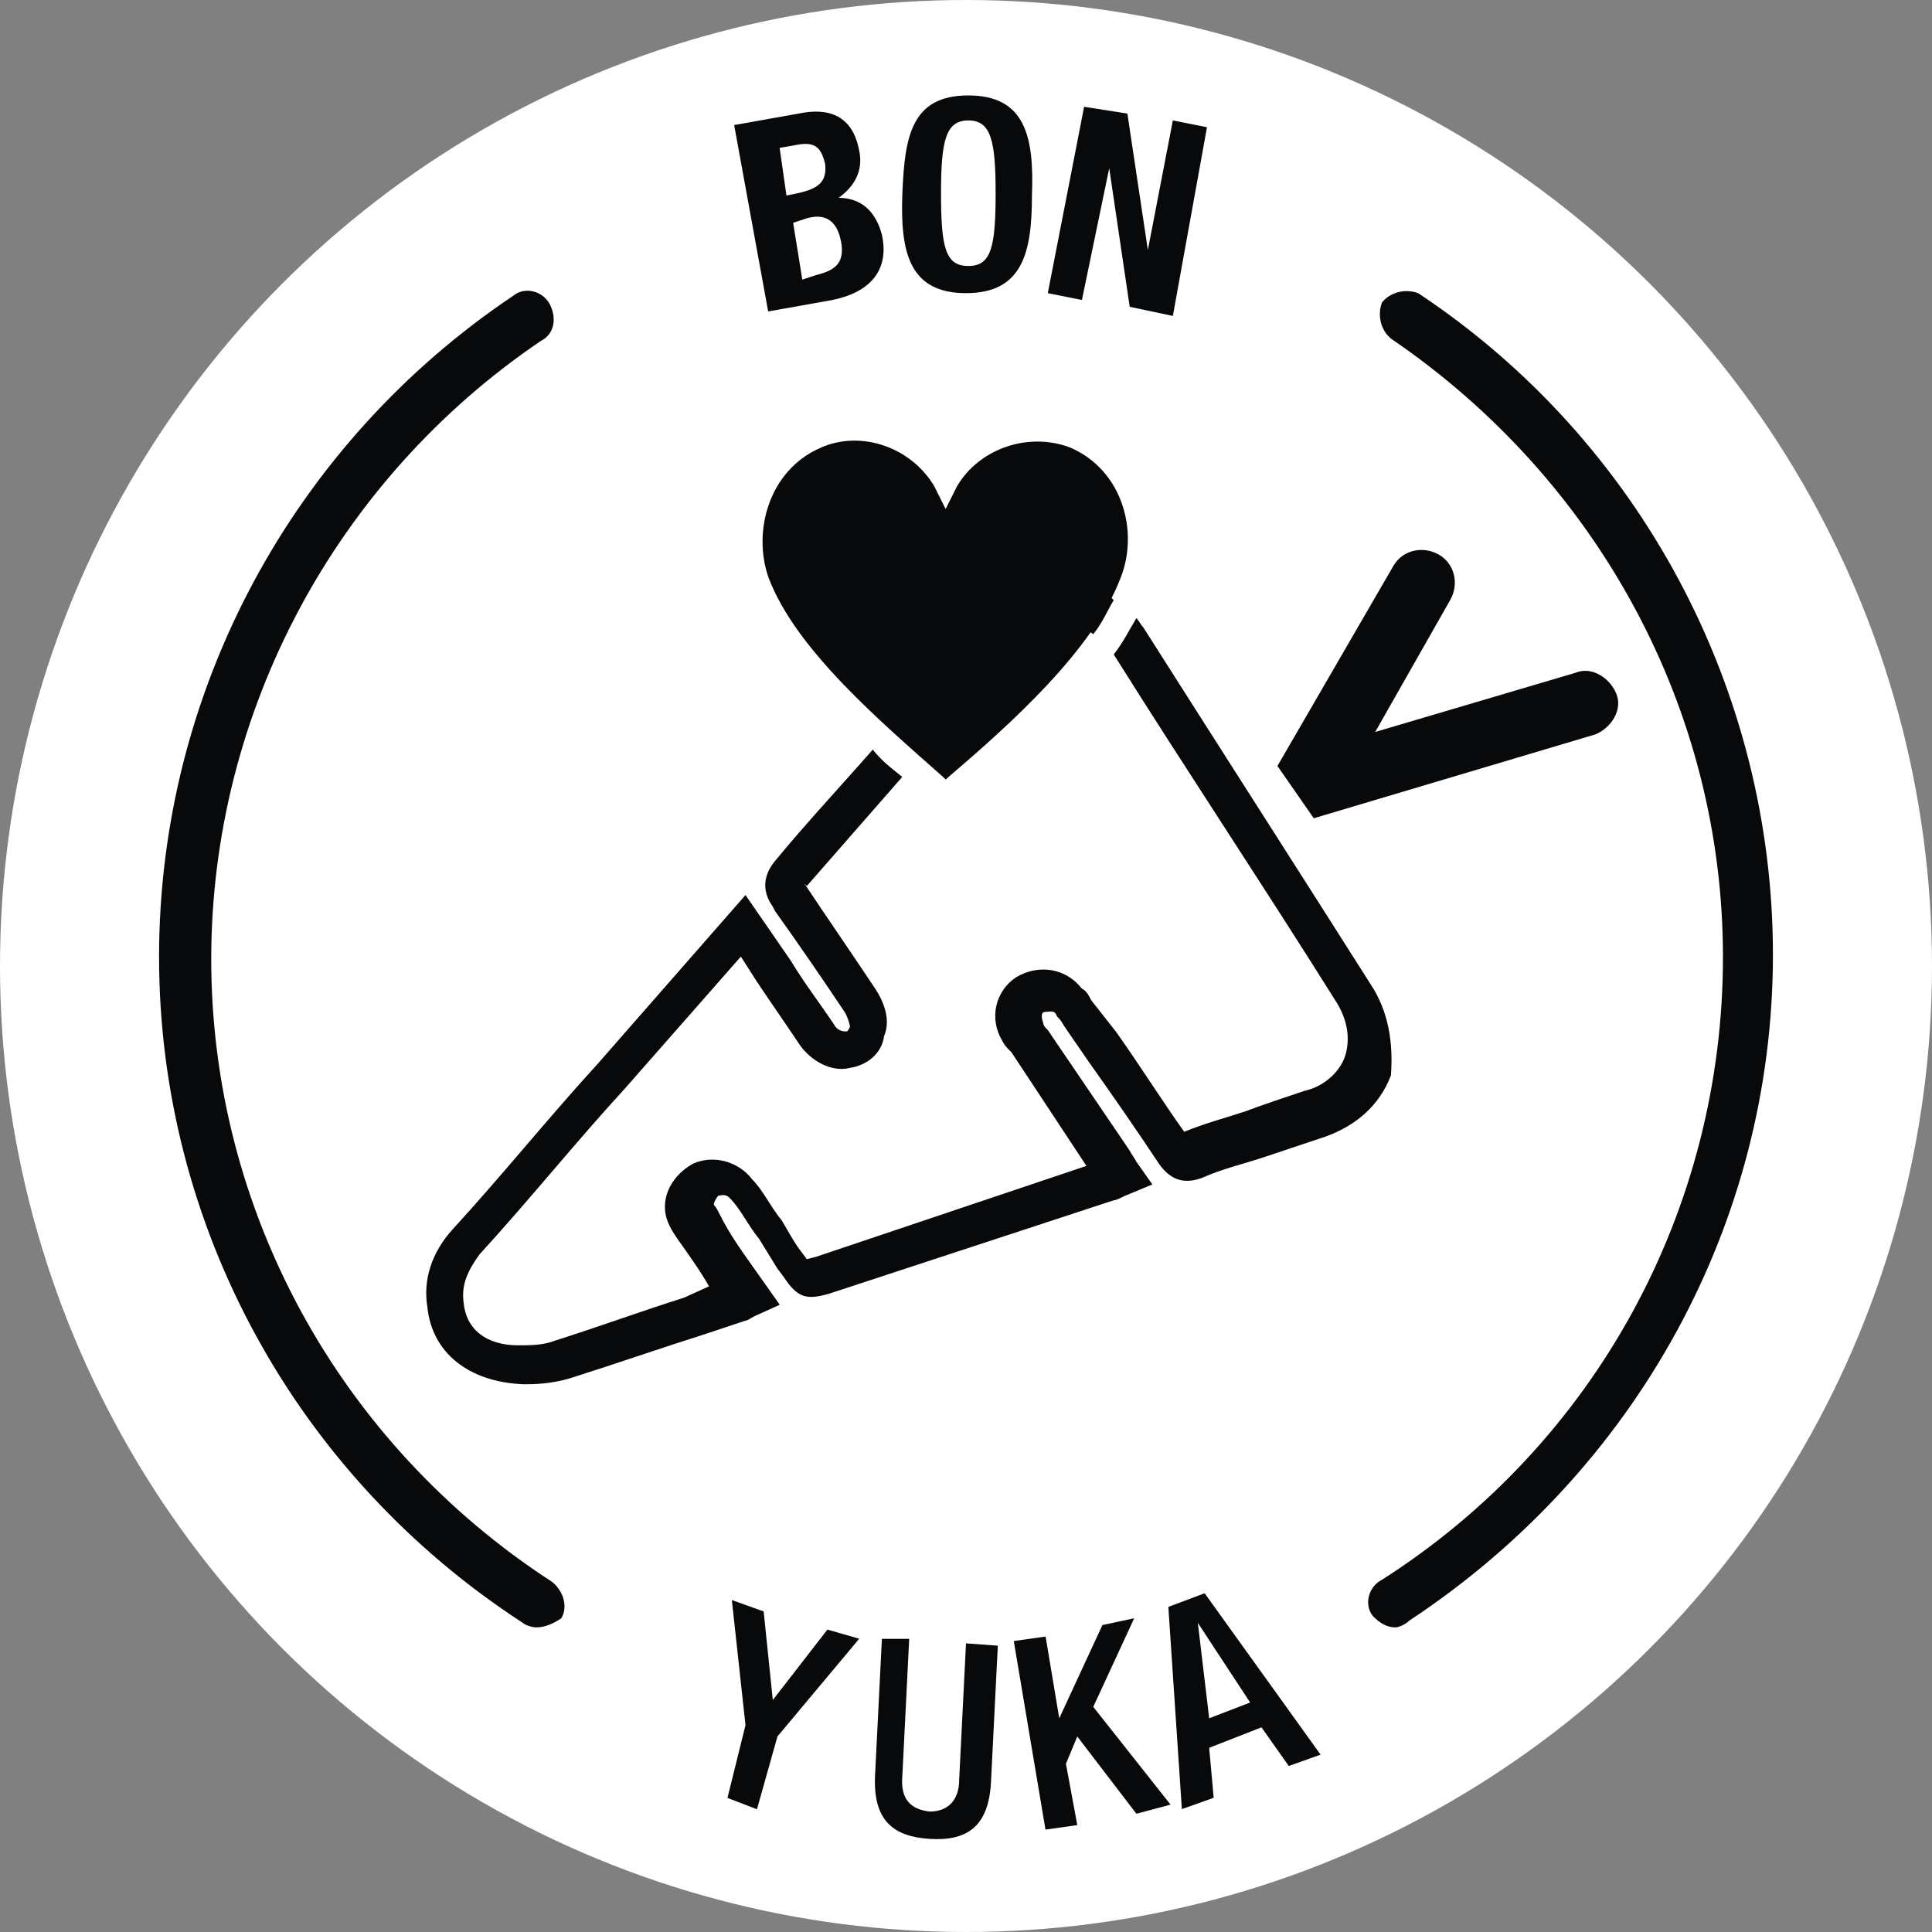
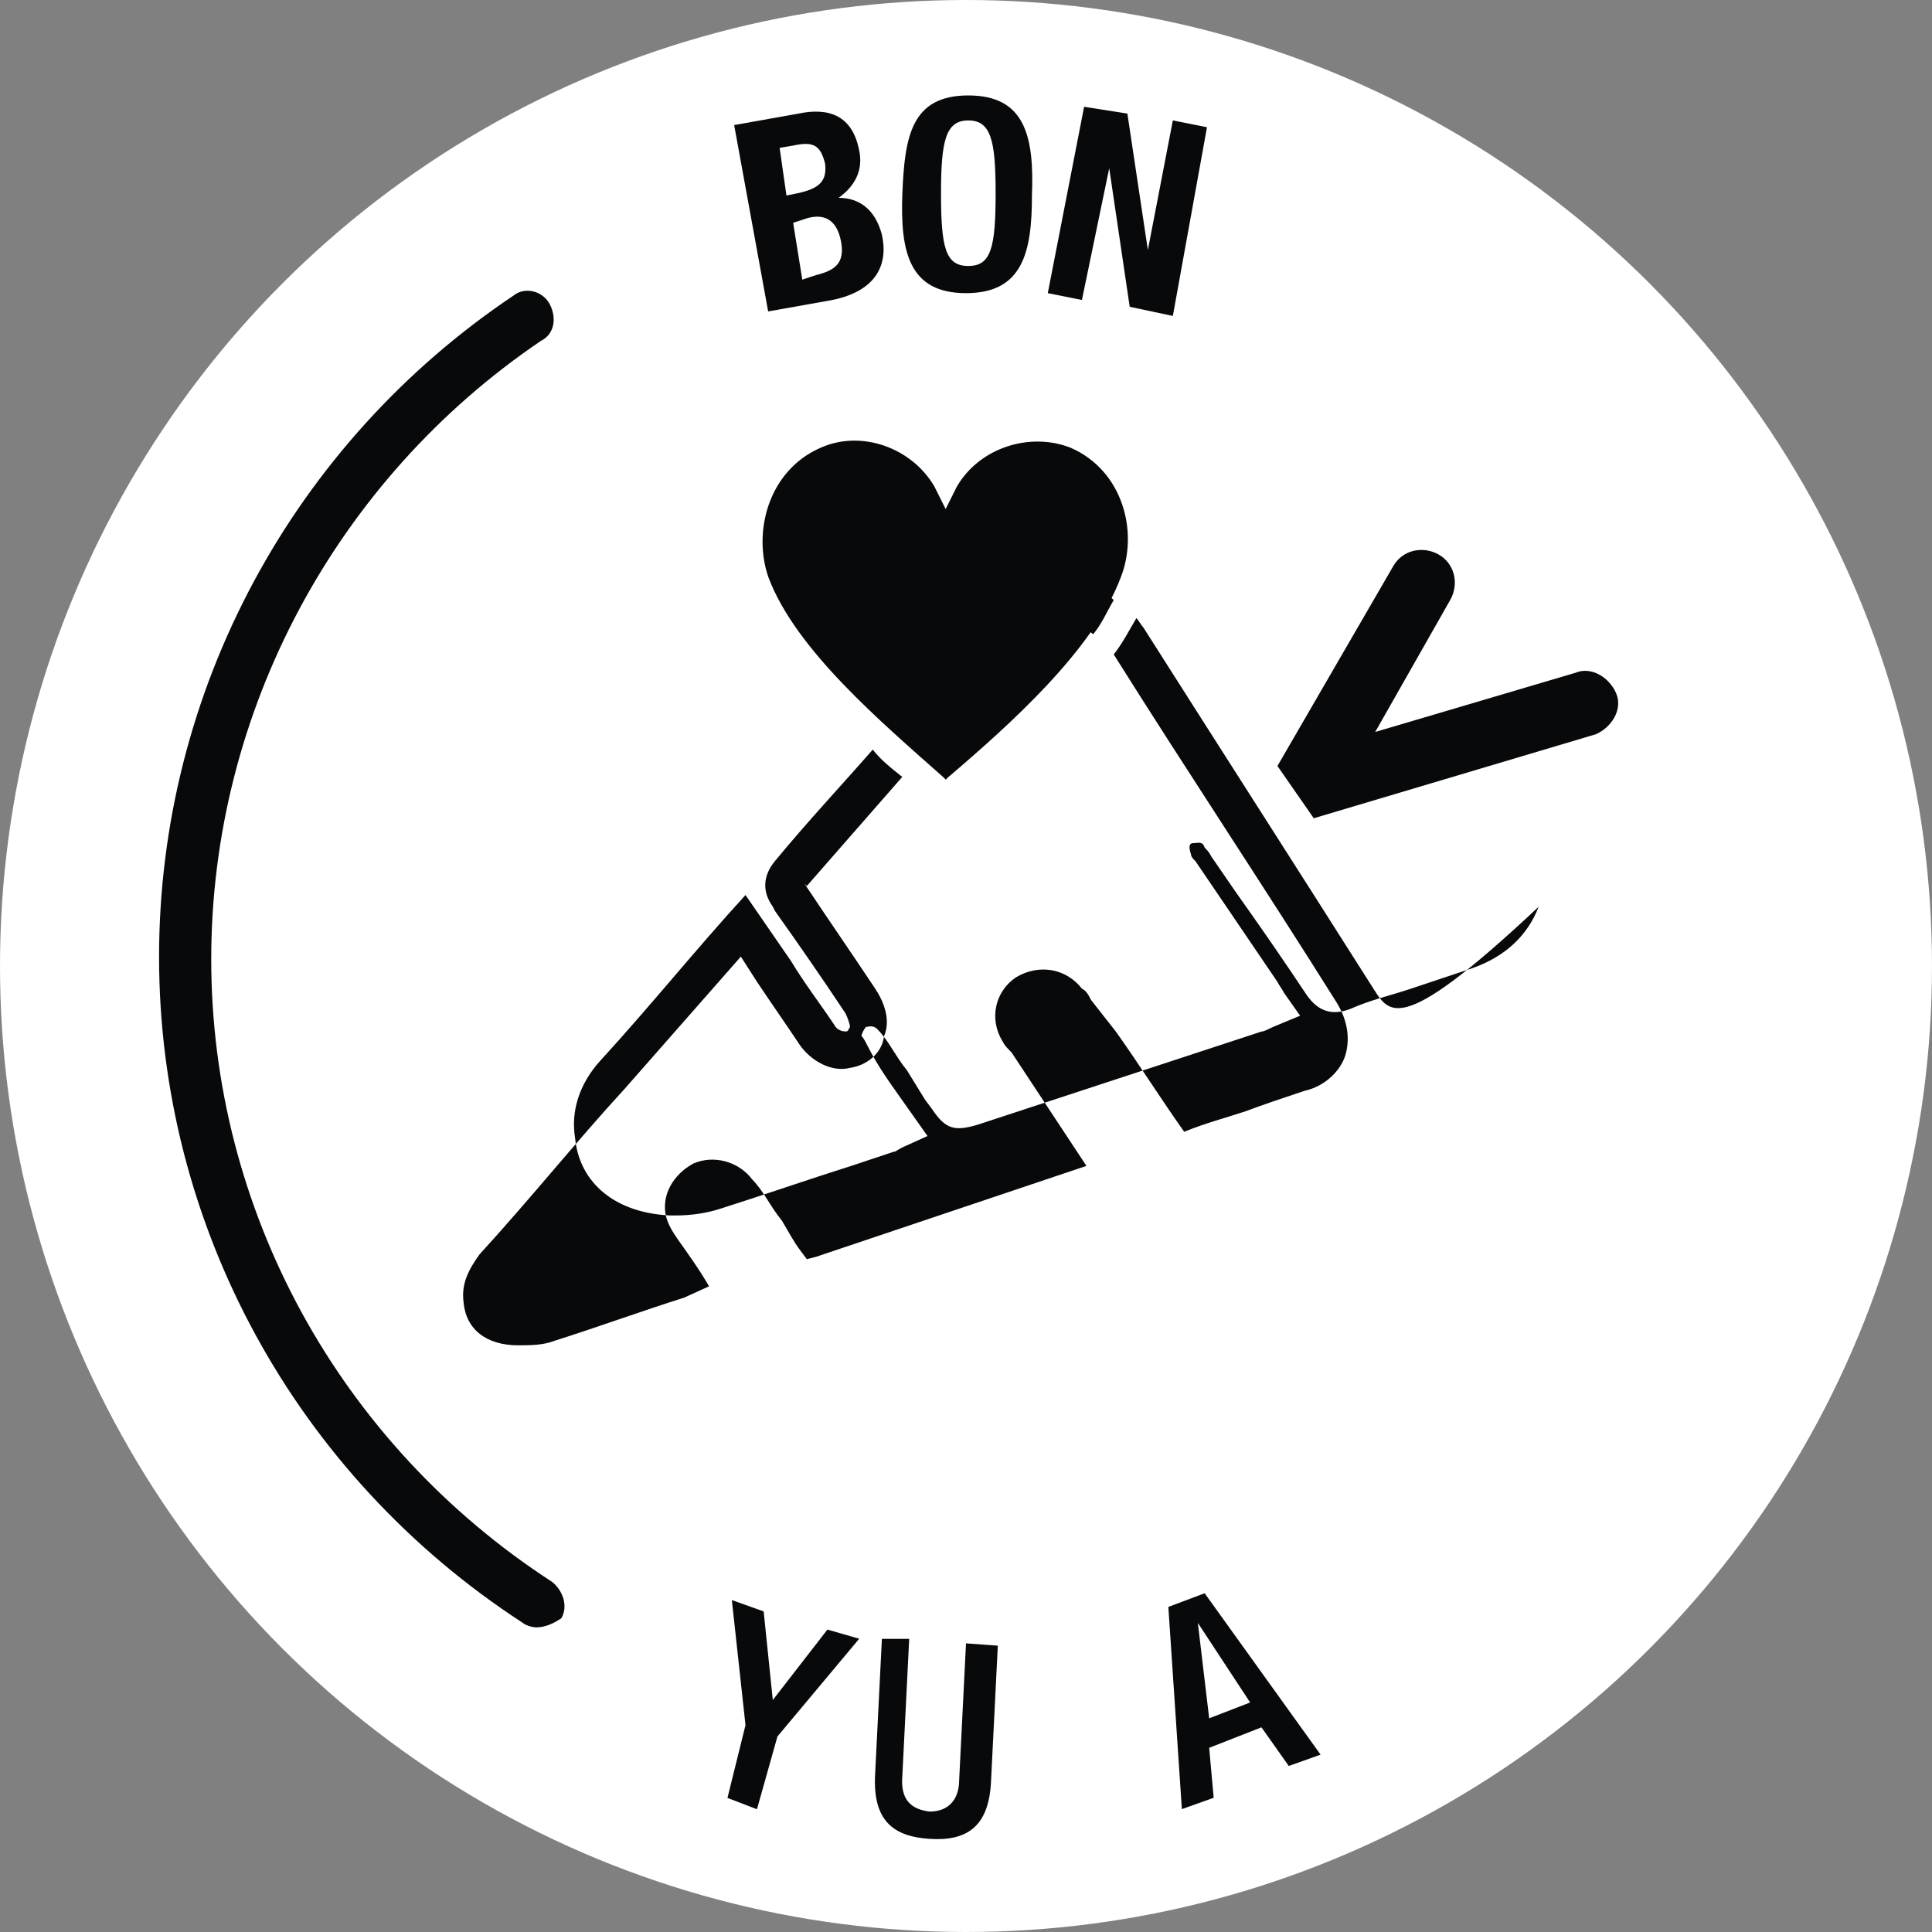
<svg xmlns="http://www.w3.org/2000/svg" version="1.1" id="Calque_1" x="0px" y="0px" viewBox="0 0 1500 1500" style="enable-background:new 0 0 1500 1500;" xml:space="preserve">
  <rect x="0" y="0" width="1500" height="1500" fill="#808080" stroke="none" />
  <style type="text/css">
	.st0{fill:#FFFFFF;}
	.st1{fill:#08090A;}
</style>
  <g>
    <g id="Calque_2_00000018210462673186385000000009377064577933562785_">
      <circle class="st0" cx="750" cy="750" r="750" />
    </g>
    <g>
      <path class="st1" d="M991.8,594.7l90-155.3c7.1-12.4,22.9-15.9,35.3-8.8c12.4,7.1,15.9,22.9,8.8,35.3l-58.2,102.4l155.3-45.9    c12.4-5.3,26.5,3.5,31.8,15.9c5.3,12.4-3.5,26.5-15.9,31.8L1020,635.3L991.8,594.7z" />
      <g>
        <path class="st1" d="M831.2,347.6c-31.8-12.4-70.6,0-88.2,30l-8.8,17.6l-8.8-17.6c-17.6-30-56.5-44.1-88.2-30     c-40.6,17.6-52.9,65.3-40.6,100.6c21.2,56.5,88.2,112.9,135.9,155.3l1.8,1.8l1.8-1.8c47.6-40.6,112.9-98.8,134.1-155.3     C884.1,412.9,871.8,365.3,831.2,347.6z" />
        <g>
-           <path class="st1" d="M1064.1,764.1c-58.2-91.8-118.2-185.3-176.5-277.1c-1.8-1.8-3.5-5.3-5.3-7.1c-5.3,8.8-10.6,19.4-17.6,28.2      c56.5,90,116.5,180,172.9,270c8.8,14.1,10.6,28.2,7.1,40.6c-3.5,12.4-15.9,24.7-31.8,28.2c-15.9,5.3-31.8,10.6-45.9,15.9      c-15.9,5.3-30,8.8-47.6,15.9c-17.6-24.7-35.3-52.9-52.9-77.6l-19.4-24.7c-1.8-3.5-3.5-7.1-7.1-8.8      c-12.4-15.9-33.5-19.4-51.2-8.8c-15.9,10.6-21.2,31.8-10.6,49.4c1.8,3.5,3.5,5.3,7.1,8.8l58.2,88.2l-210,70.6l-7.1,1.8l-5.3-7.1      c-5.3-7.1-8.8-14.1-14.1-22.9c-8.8-10.6-14.1-22.9-22.9-31.8c-10.6-14.1-30-19.4-45.9-12.4c-15.9,8.8-24.7,24.7-21.2,40.6      c1.8,7.1,5.3,12.4,8.8,17.6c8.8,12.4,17.6,24.7,24.7,37.1l-19.4,8.8c-33.5,10.6-67.1,22.9-100.6,33.5      c-8.8,3.5-19.4,3.5-28.2,3.5c-24.7,0-40.6-12.4-42.4-33.5c-1.8-14.1,3.5-24.7,12.4-37.1c38.8-42.4,74.1-86.5,112.9-128.8      l90-102.4l12.4,19.4c10.6,15.9,22.9,33.5,33.5,49.4c8.8,12.4,24.7,21.2,38.8,17.6c12.4-1.8,24.7-10.6,26.5-24.7      c5.3-12.4,0-26.5-7.1-37.1c-17.6-26.5-37.1-54.7-54.7-81.2l1.8,1.8c24.7-28.2,49.4-56.5,74.1-84.7c-8.8-7.1-15.9-12.4-22.9-21.2      c-24.7,28.2-51.2,56.5-75.9,86.5c-8.8,10.6-10.6,22.9-1.8,35.3l1.8,3.5c17.6,24.7,37.1,52.9,54.7,79.4c1.8,3.5,3.5,8.8,3.5,10.6      c-1.8,3.5-1.8,3.5-3.5,3.5c-3.5,0-7.1-1.8-8.8-5.3c-10.6-15.9-22.9-31.8-33.5-49.4l-35.3-51.2L464.1,825.9      c-38.8,42.4-74.1,86.5-112.9,128.8c-15.9,17.6-22.9,38.8-19.4,60c3.5,35.3,31.8,58.2,74.1,60c1.8,0,3.5,0,3.5,0      c12.4,0,24.7-1.8,35.3-5.3c33.5-10.6,68.8-22.9,102.4-33.5l31.8-10.6c1.8,0,3.5-1.8,7.1-3.5l19.4-8.8l-21.2-30      c-8.8-12.4-17.6-24.7-24.7-38.8c-1.8-3.5-3.5-7.1-5.3-8.8c0-1.8,1.8-5.3,3.5-7.1c1.8,0,5.3-1.8,8.8,1.8      c8.8,8.8,14.1,21.2,22.9,31.8c5.3,8.8,8.8,14.1,14.1,22.9l5.3,7.1c10.6,15.9,17.6,17.6,35.3,12.4l220.6-72.4      c1.8,0,5.3-1.8,8.8-3.5l21.2-8.8l-12.4-17.6c-1.8-3.5-3.5-5.3-5.3-8.8l-63.5-93.5c-1.8-1.8-3.5-3.5-3.5-5.3      c-1.8-5.3-1.8-8.8,1.8-8.8s7.1-1.8,8.8,3.5c1.8,1.8,3.5,3.5,5.3,7.1l19.4,28.2c17.6,24.7,37.1,52.9,54.7,79.4      c8.8,12.4,19.4,15.9,33.5,10.6c15.9-7.1,31.8-10.6,47.6-15.9c15.9-5.3,31.8-10.6,47.6-15.9c24.7-8.8,42.4-24.7,51.2-47.6      C1081.8,810,1078.2,785.3,1064.1,764.1z" />
+           <path class="st1" d="M1064.1,764.1c-58.2-91.8-118.2-185.3-176.5-277.1c-1.8-1.8-3.5-5.3-5.3-7.1c-5.3,8.8-10.6,19.4-17.6,28.2      c56.5,90,116.5,180,172.9,270c8.8,14.1,10.6,28.2,7.1,40.6c-3.5,12.4-15.9,24.7-31.8,28.2c-15.9,5.3-31.8,10.6-45.9,15.9      c-15.9,5.3-30,8.8-47.6,15.9c-17.6-24.7-35.3-52.9-52.9-77.6l-19.4-24.7c-1.8-3.5-3.5-7.1-7.1-8.8      c-12.4-15.9-33.5-19.4-51.2-8.8c-15.9,10.6-21.2,31.8-10.6,49.4c1.8,3.5,3.5,5.3,7.1,8.8l58.2,88.2l-210,70.6l-7.1,1.8l-5.3-7.1      c-5.3-7.1-8.8-14.1-14.1-22.9c-8.8-10.6-14.1-22.9-22.9-31.8c-10.6-14.1-30-19.4-45.9-12.4c-15.9,8.8-24.7,24.7-21.2,40.6      c1.8,7.1,5.3,12.4,8.8,17.6c8.8,12.4,17.6,24.7,24.7,37.1l-19.4,8.8c-33.5,10.6-67.1,22.9-100.6,33.5      c-8.8,3.5-19.4,3.5-28.2,3.5c-24.7,0-40.6-12.4-42.4-33.5c-1.8-14.1,3.5-24.7,12.4-37.1c38.8-42.4,74.1-86.5,112.9-128.8      l90-102.4l12.4,19.4c10.6,15.9,22.9,33.5,33.5,49.4c8.8,12.4,24.7,21.2,38.8,17.6c12.4-1.8,24.7-10.6,26.5-24.7      c5.3-12.4,0-26.5-7.1-37.1c-17.6-26.5-37.1-54.7-54.7-81.2l1.8,1.8c24.7-28.2,49.4-56.5,74.1-84.7c-8.8-7.1-15.9-12.4-22.9-21.2      c-24.7,28.2-51.2,56.5-75.9,86.5c-8.8,10.6-10.6,22.9-1.8,35.3l1.8,3.5c17.6,24.7,37.1,52.9,54.7,79.4c1.8,3.5,3.5,8.8,3.5,10.6      c-1.8,3.5-1.8,3.5-3.5,3.5c-3.5,0-7.1-1.8-8.8-5.3c-10.6-15.9-22.9-31.8-33.5-49.4l-35.3-51.2c-38.8,42.4-74.1,86.5-112.9,128.8c-15.9,17.6-22.9,38.8-19.4,60c3.5,35.3,31.8,58.2,74.1,60c1.8,0,3.5,0,3.5,0      c12.4,0,24.7-1.8,35.3-5.3c33.5-10.6,68.8-22.9,102.4-33.5l31.8-10.6c1.8,0,3.5-1.8,7.1-3.5l19.4-8.8l-21.2-30      c-8.8-12.4-17.6-24.7-24.7-38.8c-1.8-3.5-3.5-7.1-5.3-8.8c0-1.8,1.8-5.3,3.5-7.1c1.8,0,5.3-1.8,8.8,1.8      c8.8,8.8,14.1,21.2,22.9,31.8c5.3,8.8,8.8,14.1,14.1,22.9l5.3,7.1c10.6,15.9,17.6,17.6,35.3,12.4l220.6-72.4      c1.8,0,5.3-1.8,8.8-3.5l21.2-8.8l-12.4-17.6c-1.8-3.5-3.5-5.3-5.3-8.8l-63.5-93.5c-1.8-1.8-3.5-3.5-3.5-5.3      c-1.8-5.3-1.8-8.8,1.8-8.8s7.1-1.8,8.8,3.5c1.8,1.8,3.5,3.5,5.3,7.1l19.4,28.2c17.6,24.7,37.1,52.9,54.7,79.4      c8.8,12.4,19.4,15.9,33.5,10.6c15.9-7.1,31.8-10.6,47.6-15.9c15.9-5.3,31.8-10.6,47.6-15.9c24.7-8.8,42.4-24.7,51.2-47.6      C1081.8,810,1078.2,785.3,1064.1,764.1z" />
          <path class="st1" d="M829.4,451.8c-22.9-1.8-44.1,8.8-60,26.5c-24.7,28.2-51.2,58.2-77.6,88.2c8.8,7.1,15.9,14.1,22.9,21.2      c24.7-30,51.2-58.2,77.6-88.2c8.8-10.6,22.9-17.6,35.3-15.9c8.8,0,14.1,3.5,21.2,8.8c7.1-8.8,10.6-17.6,15.9-26.5      C854.1,455.3,841.8,451.8,829.4,451.8z" />
        </g>
      </g>
      <g>
        <path class="st1" d="M570,97.1l49.4-8.8c24.7-5.3,42.4,1.8,47.6,28.2c3.5,15.9-3.5,28.2-15.9,37.1l0,0c15.9,0,28.2,8.8,33.5,28.2     c5.3,22.9-3.5,44.1-38.8,51.2l-49.4,8.8L570,97.1z M610.6,151.8l8.8-1.8c15.9-3.5,22.9-8.8,21.2-22.9     c-3.5-14.1-8.8-17.6-24.7-14.1l-10.6,1.8L610.6,151.8z M622.9,217.1l10.6-3.5c14.1-3.5,22.9-8.8,19.4-26.5s-14.1-21.2-26.5-17.6     l-10.6,3.5L622.9,217.1z" />
        <path class="st1" d="M751.8,74.1c44.1,0,51.2,31.8,49.4,77.6c0,44.1-7.1,75.9-51.2,75.9c-44.1,0-51.2-31.8-49.4-77.6     C702.4,105.9,707.6,74.1,751.8,74.1z M751.8,206.5c17.6,0,21.2-14.1,21.2-56.5c0-40.6-3.5-56.5-21.2-56.5     c-17.6,0-21.2,15.9-21.2,56.5C730.6,192.4,734.1,206.5,751.8,206.5z" />
        <path class="st1" d="M875.3,88.2l15.9,105.9l0,0l19.4-100.6l26.5,5.3l-26.5,146.5l-33.5-7.1l-15.9-107.6l0,0L840,232.9l-26.5-5.3     l28.2-144.7L875.3,88.2z" />
      </g>
      <g>
        <path class="st1" d="M578.8,1339.4l-10.6-97.1l24.7,8.8l7.1,68.8l42.4-54.7l24.7,7.1l-63.5,75.9l-15.9,56.5l-22.9-8.8     L578.8,1339.4z" />
        <path class="st1" d="M705.9,1272.4l-5.3,105.9c-1.8,19.4,7.1,26.5,21.2,28.2c14.1,0,22.9-8.8,22.9-24.7l5.3-105.9l24.7,1.8     l-5.3,105.9c-1.8,35.3-19.4,45.9-47.6,44.1c-28.2-1.8-44.1-14.1-42.4-49.4l5.3-105.9L705.9,1272.4z" />
-         <path class="st1" d="M787.1,1274.1l24.7-3.5l10.6,63.5l0,0l33.5-72.4l24.7-5.3l-31.8,68.8l60,75.9l-26.5,7.1l-45.9-60l-8.8,21.2     l8.8,47.6l-24.7,3.5L787.1,1274.1z" />
        <path class="st1" d="M907.1,1247.6l28.2-10.6l90,125.3l-24.7,8.8l-21.2-30l-40.6,15.9l3.5,38.8l-24.7,8.8L907.1,1247.6z      M970.6,1321.8L930,1260l0,0l8.8,74.1L970.6,1321.8z" />
      </g>
      <path class="st1" d="M416.5,1263.5c-3.5,0-8.8-1.8-10.6-3.5c-176.5-114.7-282.4-308.8-282.4-517.1    c0-206.5,104.1-398.8,275.3-513.5c8.8-7.1,22.9-3.5,28.2,7.1s3.5,22.9-7.1,28.2c-158.8,107.6-255.9,287.6-255.9,480    c0,194.1,98.8,375.9,264.7,483.5c8.8,7.1,12.4,19.4,7.1,28.2C430.6,1260,423.5,1263.5,416.5,1263.5z" />
-       <path class="st1" d="M1083.5,1263.5c-7.1,0-12.4-3.5-17.6-8.8c-7.1-8.8-3.5-22.9,7.1-28.2c165.9-105.9,264.7-287.6,264.7-483.5    c0-192.4-97.1-370.6-257.6-480c-8.8-7.1-10.6-19.4-7.1-28.2c7.1-8.8,19.4-10.6,28.2-7.1c172.9,114.7,275.3,308.8,275.3,513.5    c0,208.2-105.9,400.6-282.4,517.1C1090.6,1261.8,1085.3,1263.5,1083.5,1263.5z" />
    </g>
  </g>
</svg>